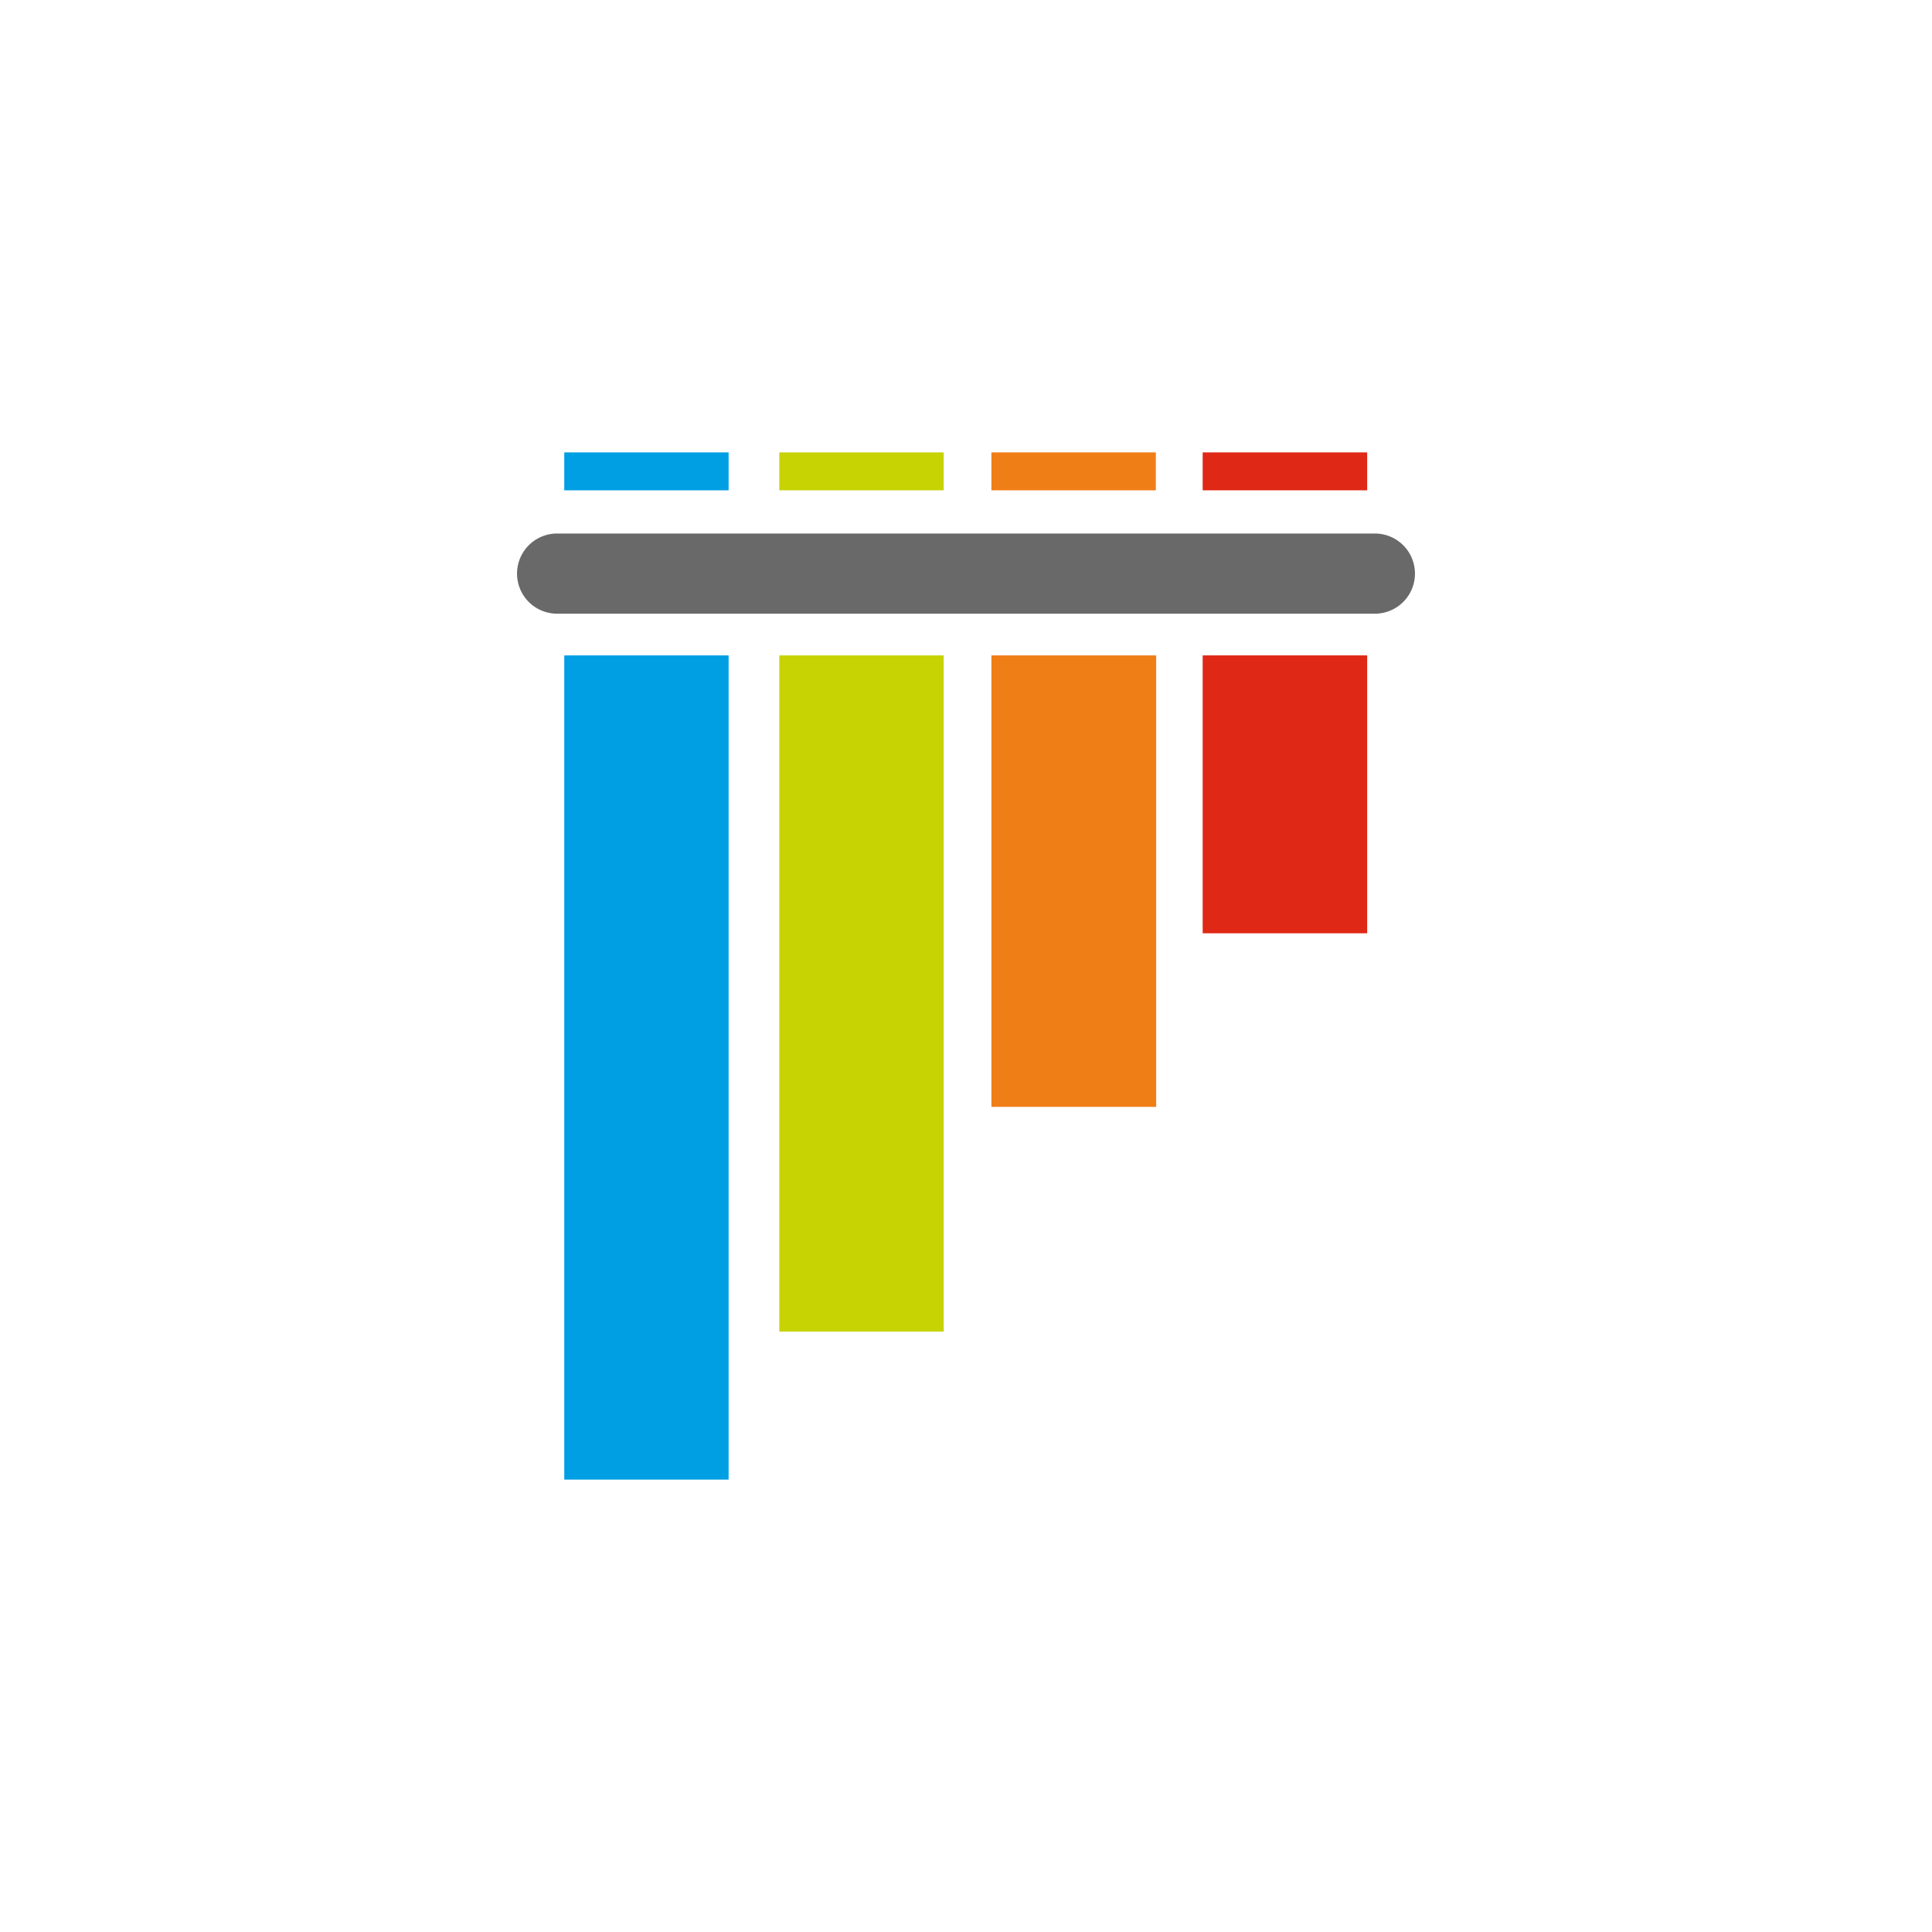
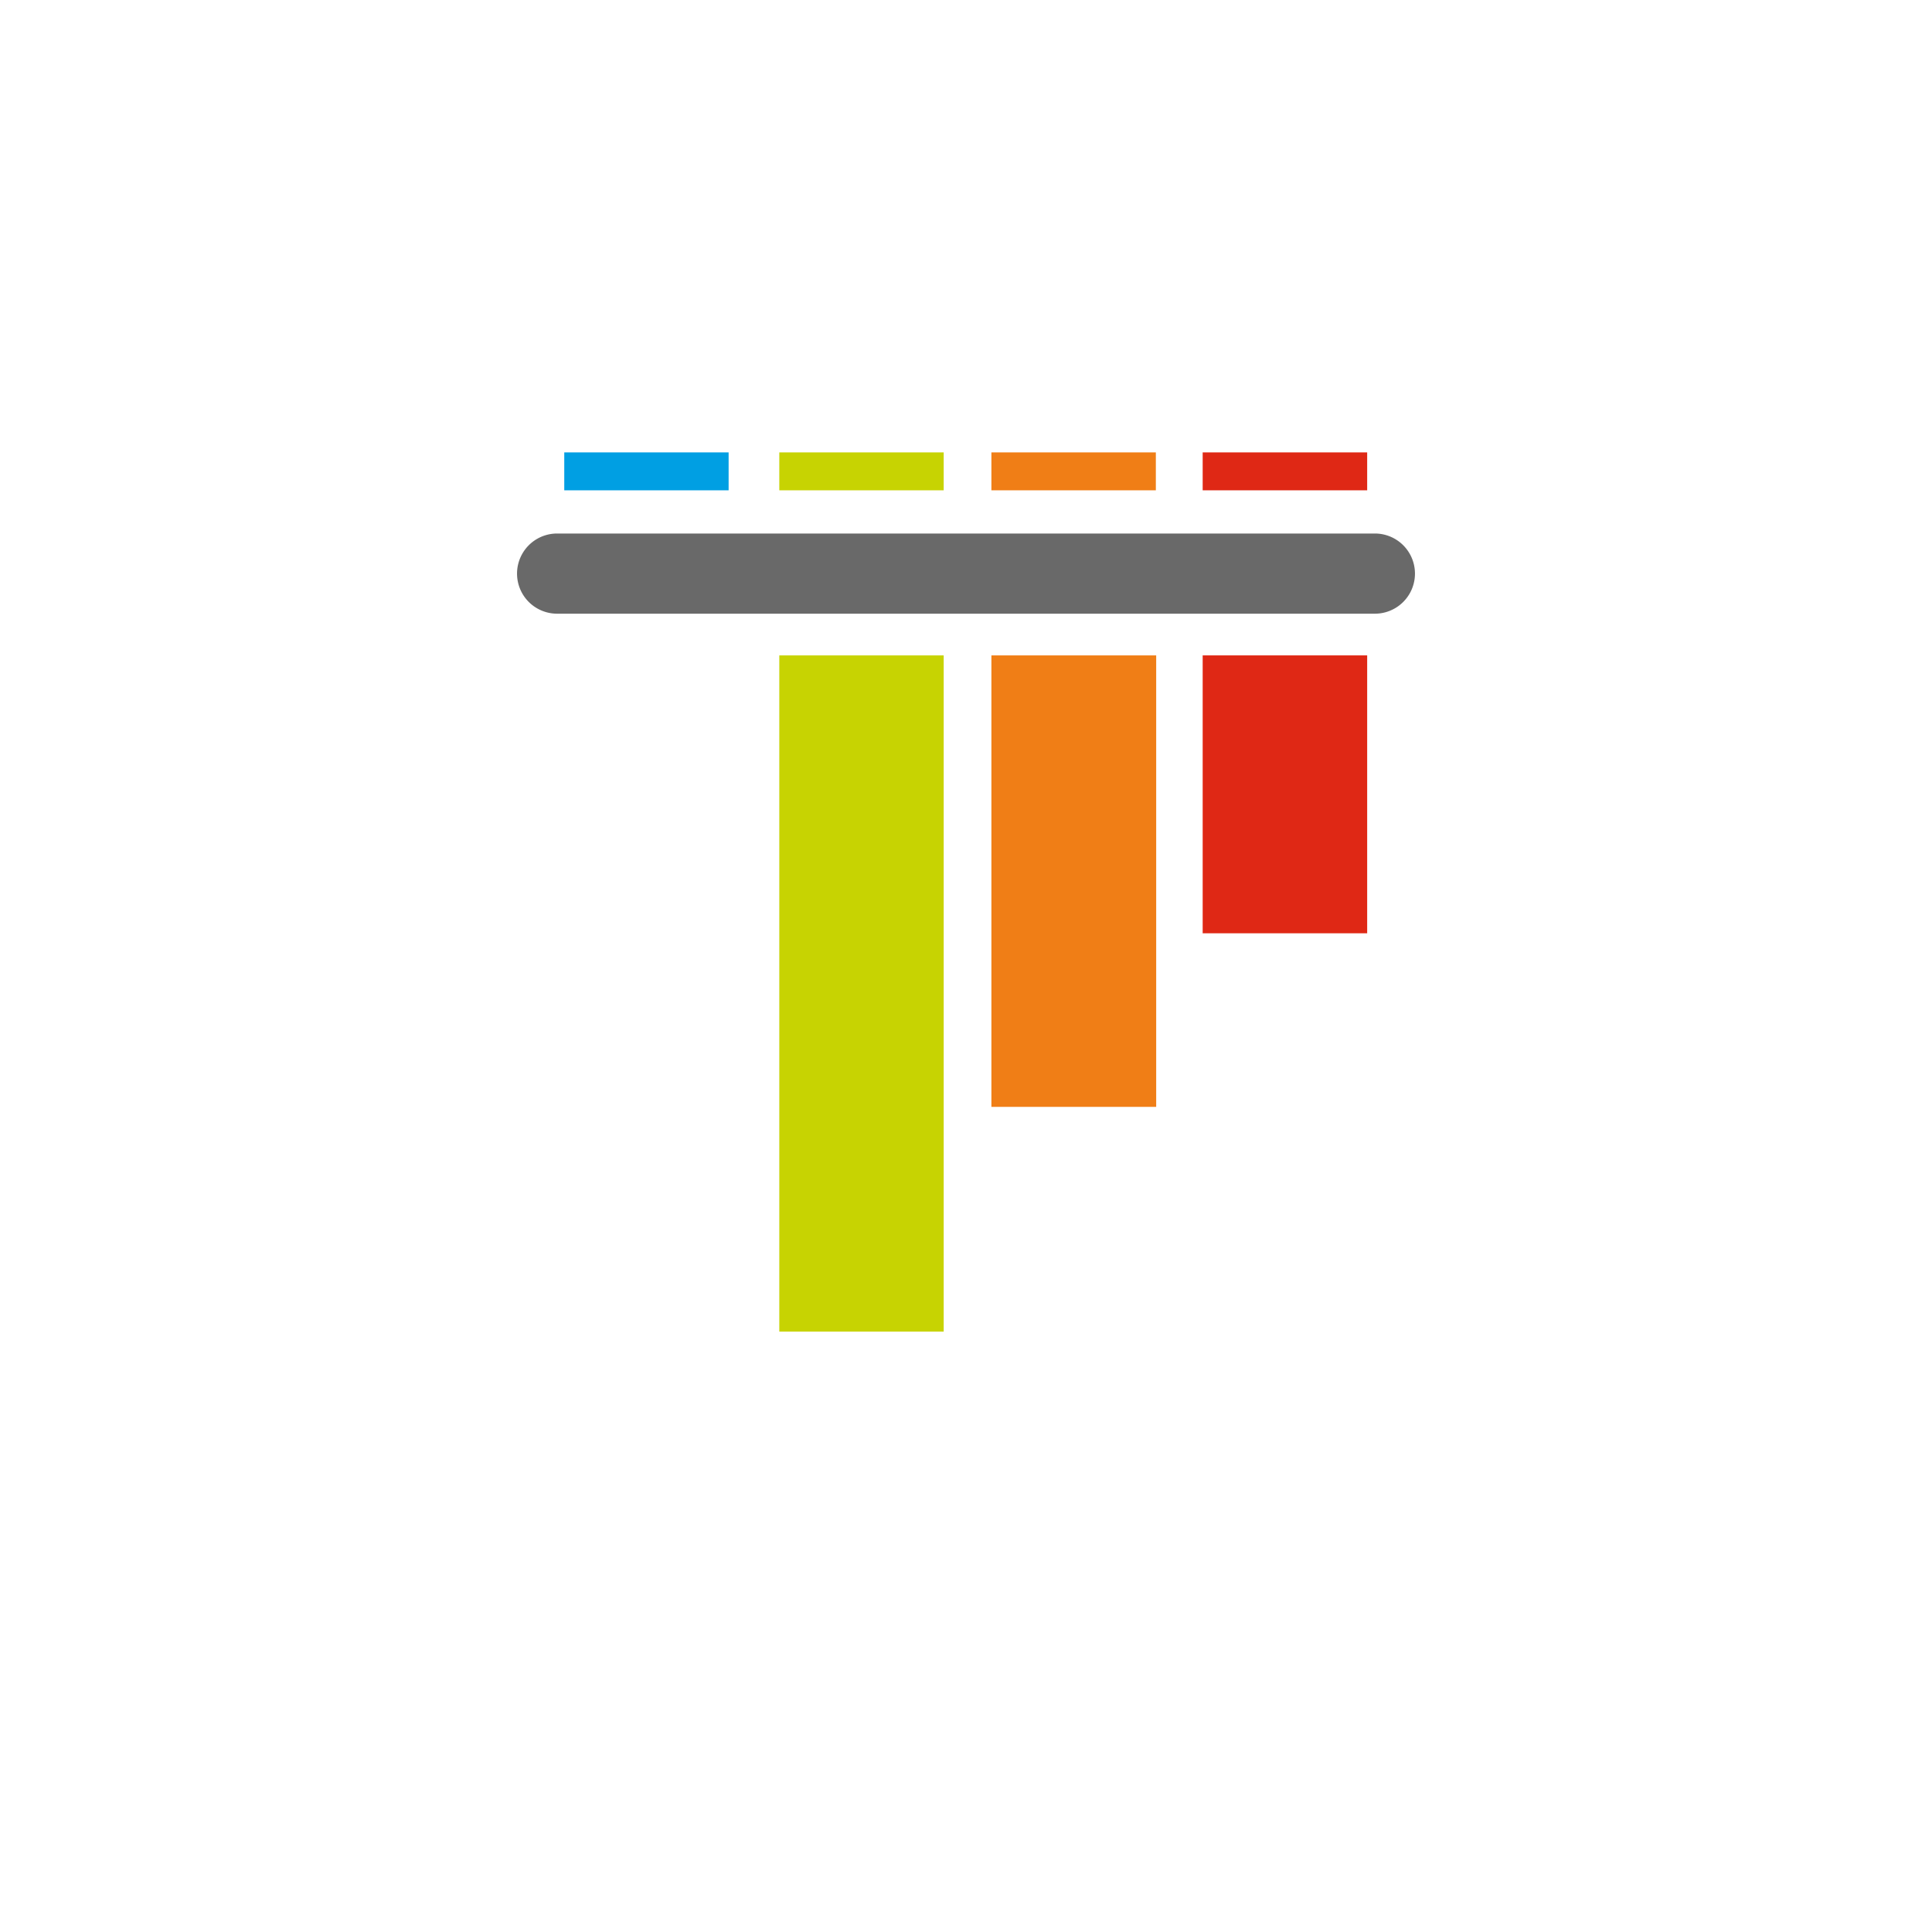
<svg xmlns="http://www.w3.org/2000/svg" width="68" height="68" viewBox="0 0 68 68">
  <defs>
    <clipPath id="clip-PyTest">
      <rect width="68" height="68" />
    </clipPath>
  </defs>
  <g id="PyTest" clip-path="url(#clip-PyTest)">
    <g id="pytest-2" data-name="pytest" transform="translate(-10.309 -8.397)">
      <path id="Path_157471" data-name="Path 157471" d="M29.918,30.4H58.7a1.411,1.411,0,0,1,0,2.822H29.918a1.411,1.411,0,0,1,0-2.822Zm0,0" transform="translate(0 -3.225)" fill="#696969" />
      <path id="Path_157472" data-name="Path 157472" d="M32.047,24.32h5.785v1.335H32.047Zm0,0" transform="translate(-1.878 0)" fill="#009fe3" />
      <path id="Path_157473" data-name="Path 157473" d="M48.168,24.32h5.786v1.335H48.168Zm0,0" transform="translate(-10.43 0)" fill="#c7d302" />
      <path id="Path_157474" data-name="Path 157474" d="M64.07,24.32h5.788v1.335H64.07Zm0,0" transform="translate(-18.867 0)" fill="#f07e16" />
      <path id="Path_157475" data-name="Path 157475" d="M79.91,24.32H85.7v1.335H79.91Zm0,7.145H85.7v9.781H79.91Zm0,0" transform="translate(-27.271 0)" fill="#df2815" />
      <path id="Path_157476" data-name="Path 157476" d="M64.07,39.54h5.8V55.43h-5.8Zm0,0" transform="translate(-18.867 -8.075)" fill="#f07e16" />
      <path id="Path_157477" data-name="Path 157477" d="M48.168,39.54h5.786v23.8H48.168Zm0,0" transform="translate(-10.43 -8.075)" fill="#c7d302" />
-       <path id="Path_157478" data-name="Path 157478" d="M32.047,39.54h5.785V68.549H32.047Zm0,0" transform="translate(-1.878 -8.075)" fill="#009fe3" />
    </g>
  </g>
</svg>